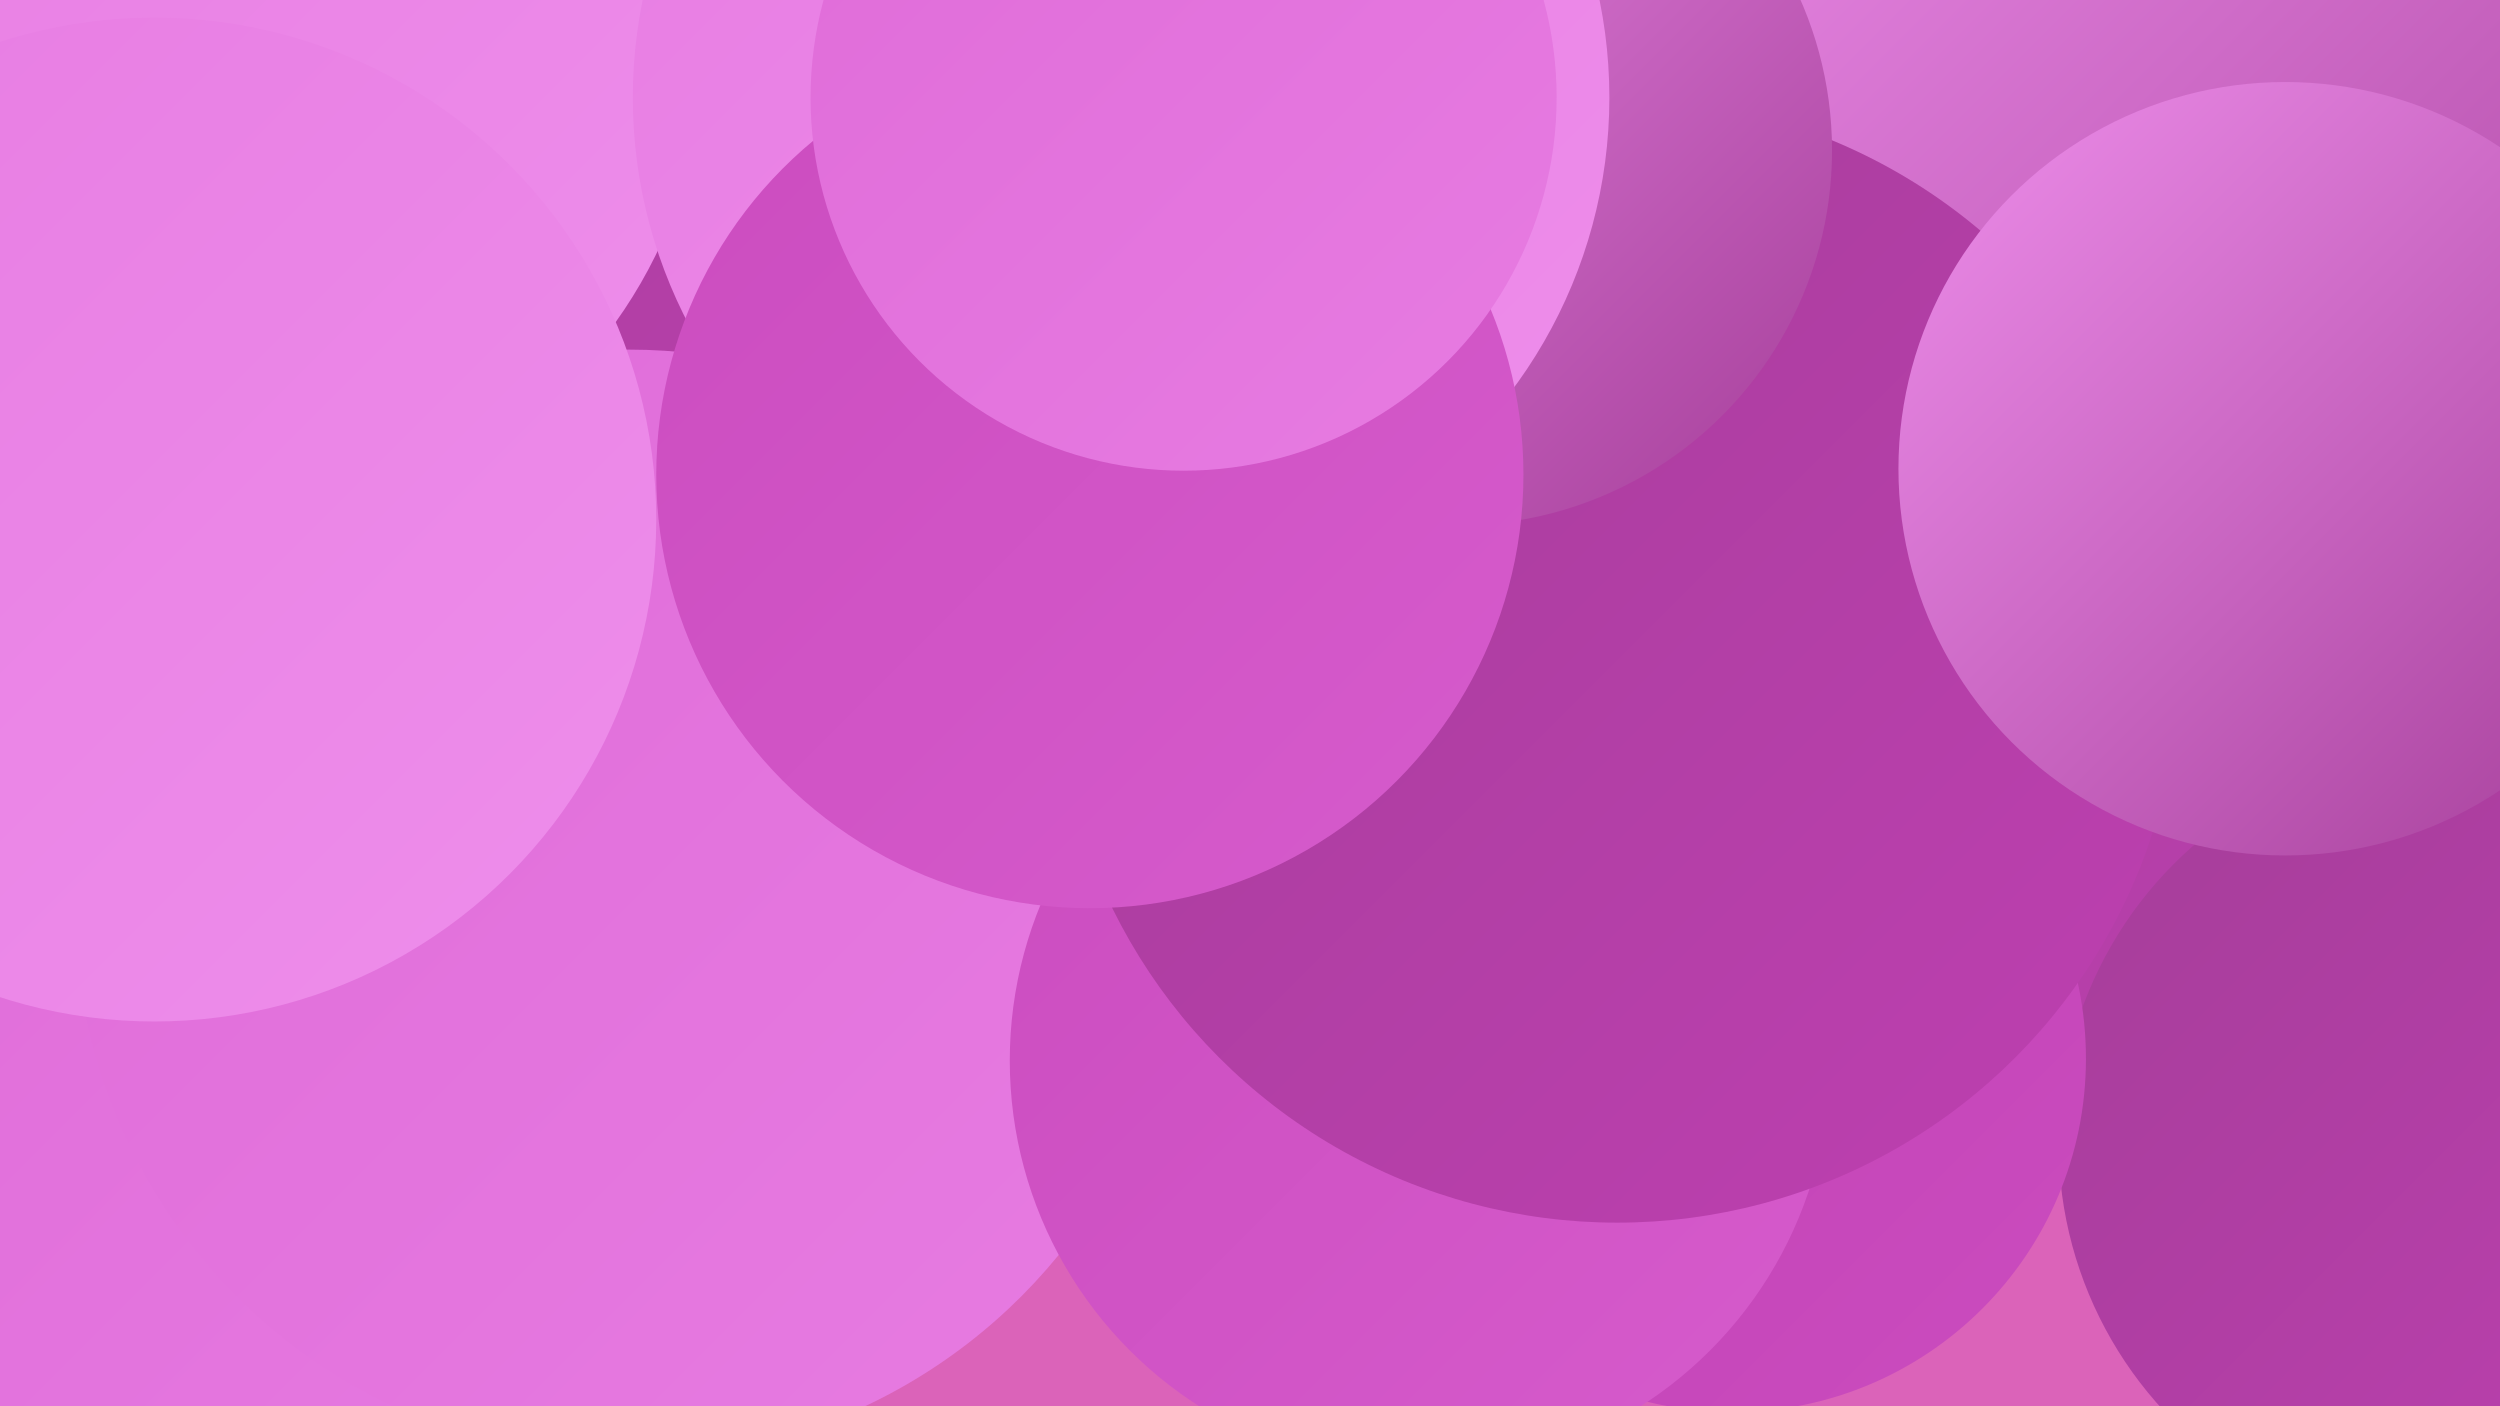
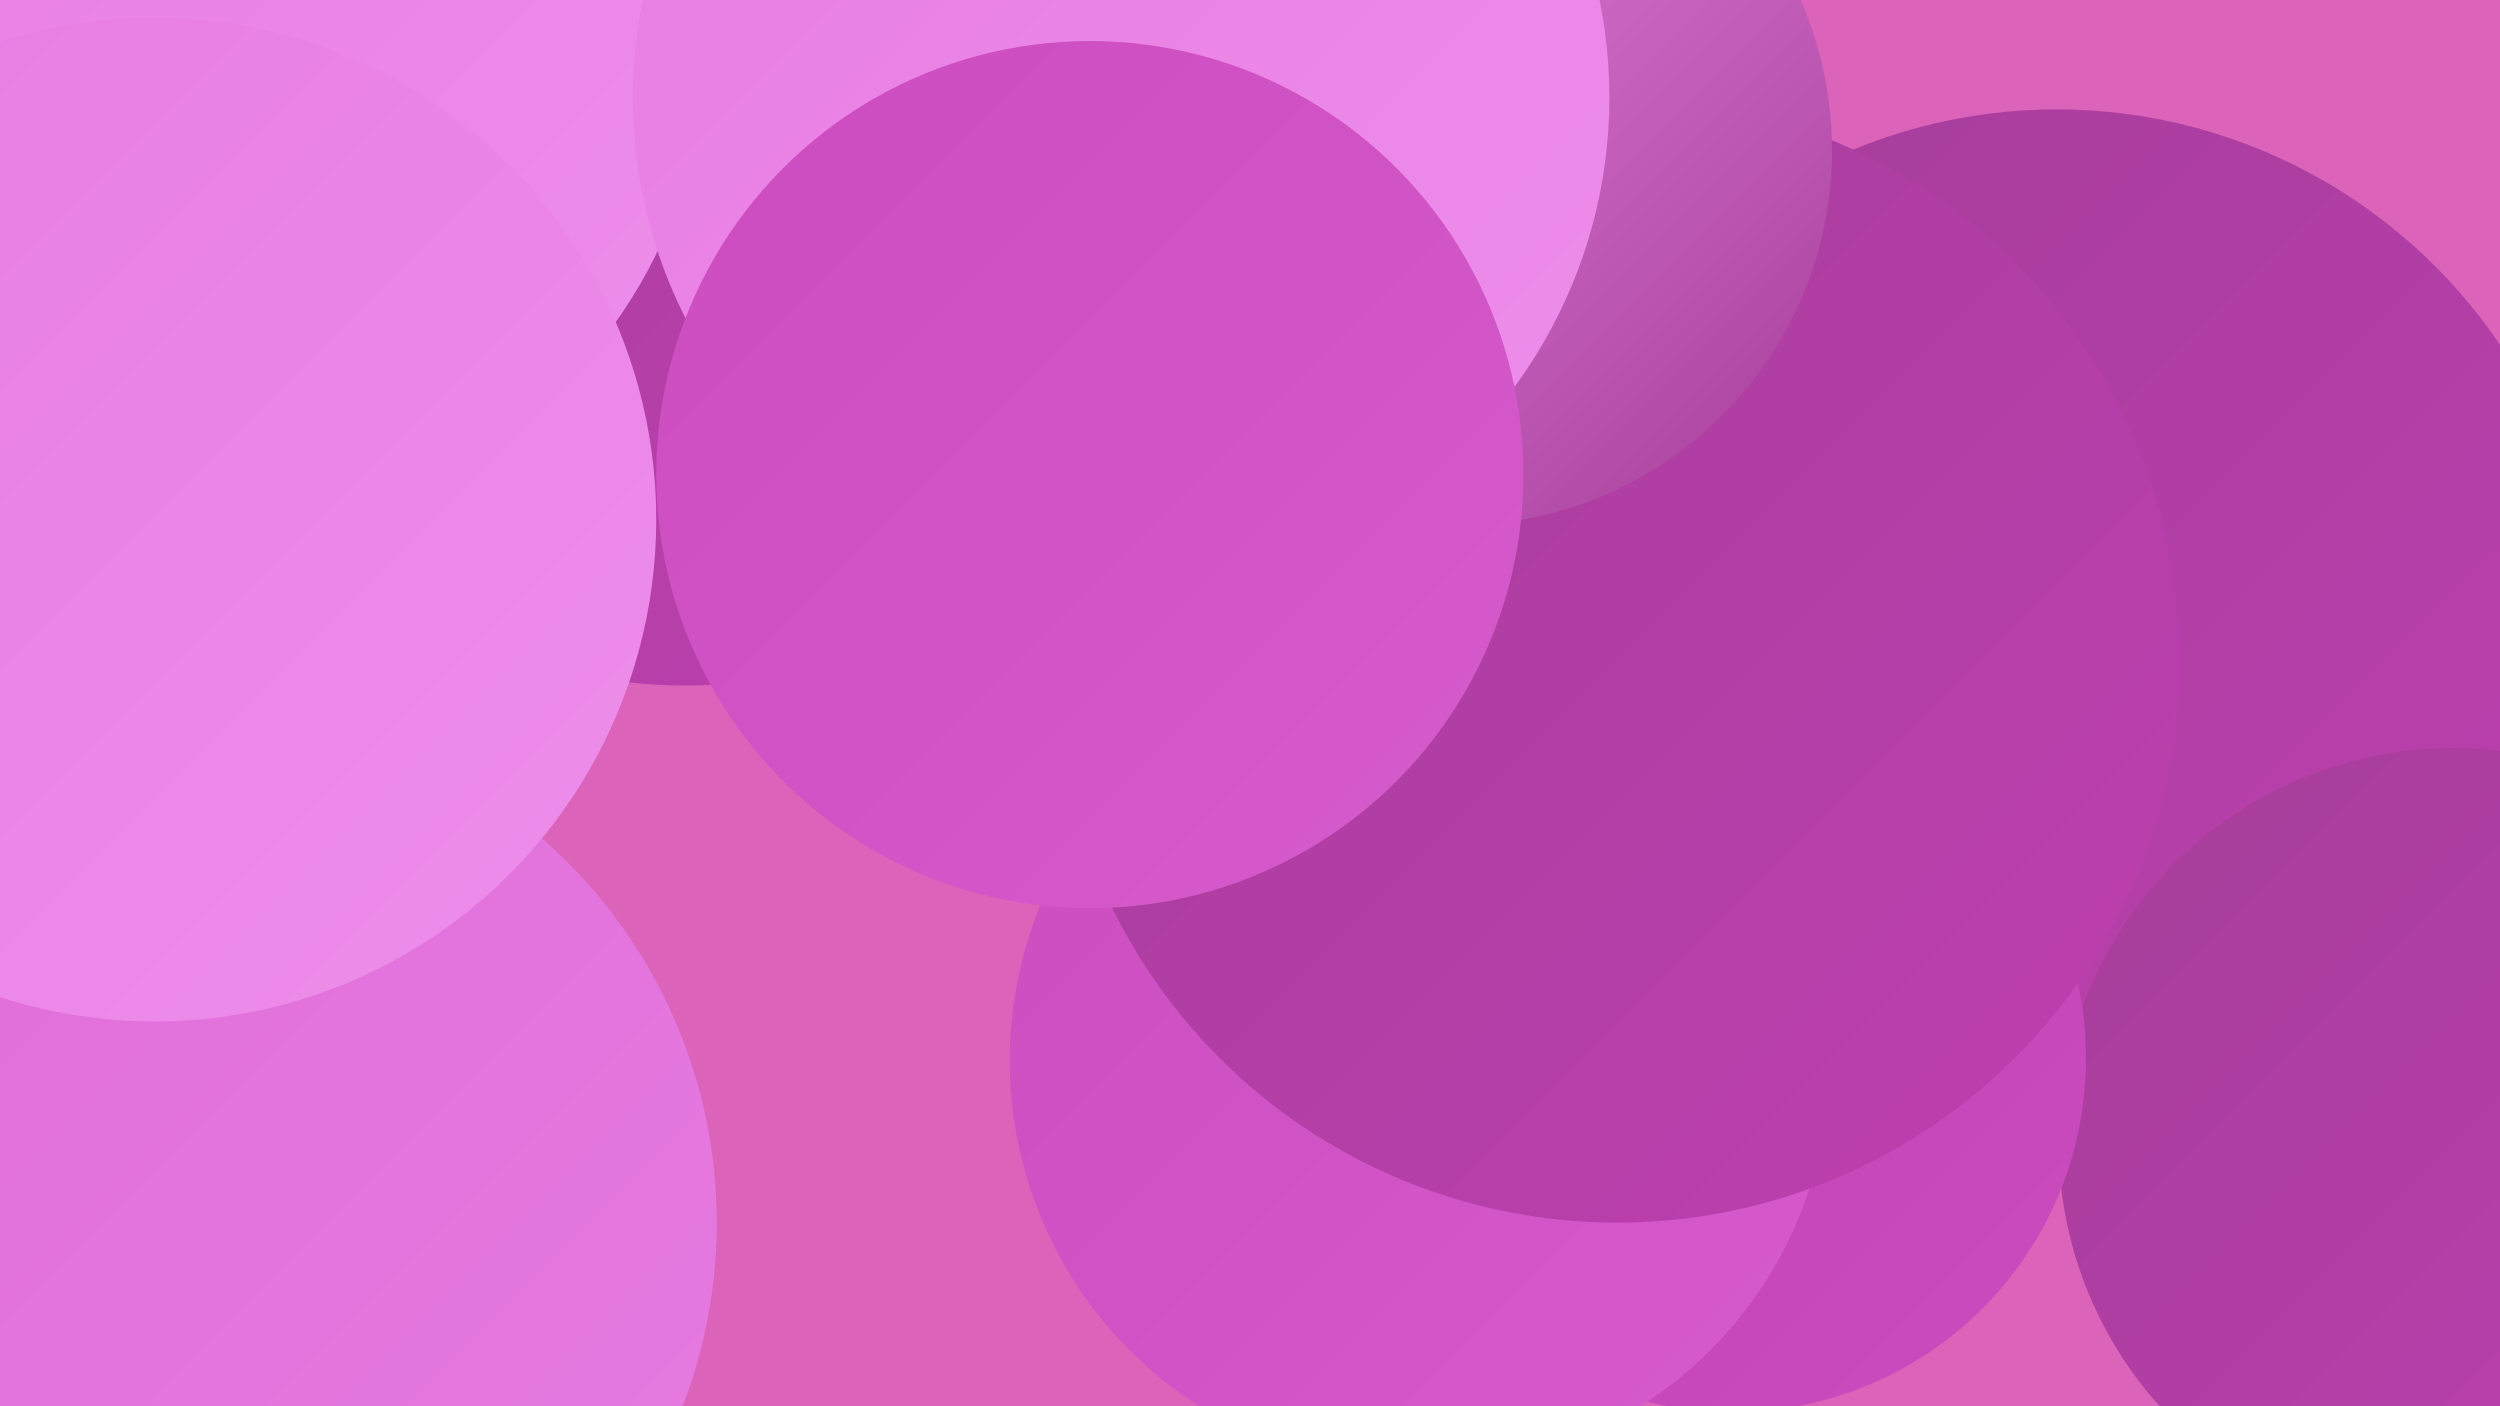
<svg xmlns="http://www.w3.org/2000/svg" width="1280" height="720">
  <defs>
    <linearGradient id="grad0" x1="0%" y1="0%" x2="100%" y2="100%">
      <stop offset="0%" style="stop-color:#a53e99;stop-opacity:1" />
      <stop offset="100%" style="stop-color:#be3fb1;stop-opacity:1" />
    </linearGradient>
    <linearGradient id="grad1" x1="0%" y1="0%" x2="100%" y2="100%">
      <stop offset="0%" style="stop-color:#be3fb1;stop-opacity:1" />
      <stop offset="100%" style="stop-color:#cb4cbf;stop-opacity:1" />
    </linearGradient>
    <linearGradient id="grad2" x1="0%" y1="0%" x2="100%" y2="100%">
      <stop offset="0%" style="stop-color:#cb4cbf;stop-opacity:1" />
      <stop offset="100%" style="stop-color:#d65bcc;stop-opacity:1" />
    </linearGradient>
    <linearGradient id="grad3" x1="0%" y1="0%" x2="100%" y2="100%">
      <stop offset="0%" style="stop-color:#d65bcc;stop-opacity:1" />
      <stop offset="100%" style="stop-color:#df6bd8;stop-opacity:1" />
    </linearGradient>
    <linearGradient id="grad4" x1="0%" y1="0%" x2="100%" y2="100%">
      <stop offset="0%" style="stop-color:#df6bd8;stop-opacity:1" />
      <stop offset="100%" style="stop-color:#e77ce2;stop-opacity:1" />
    </linearGradient>
    <linearGradient id="grad5" x1="0%" y1="0%" x2="100%" y2="100%">
      <stop offset="0%" style="stop-color:#e77ce2;stop-opacity:1" />
      <stop offset="100%" style="stop-color:#ee8eeb;stop-opacity:1" />
    </linearGradient>
    <linearGradient id="grad6" x1="0%" y1="0%" x2="100%" y2="100%">
      <stop offset="0%" style="stop-color:#ee8eeb;stop-opacity:1" />
      <stop offset="100%" style="stop-color:#a53e99;stop-opacity:1" />
    </linearGradient>
  </defs>
  <rect width="1280" height="720" fill="#db63b9" />
  <circle cx="54" cy="310" r="229" fill="url(#grad4)" />
  <circle cx="1053" cy="330" r="274" fill="url(#grad0)" />
  <circle cx="498" cy="75" r="217" fill="url(#grad0)" />
-   <circle cx="364" cy="144" r="216" fill="url(#grad5)" />
  <circle cx="110" cy="636" r="242" fill="url(#grad3)" />
  <circle cx="351" cy="86" r="265" fill="url(#grad0)" />
  <circle cx="115" cy="22" r="246" fill="url(#grad5)" />
  <circle cx="1256" cy="585" r="202" fill="url(#grad0)" />
  <circle cx="106" cy="626" r="261" fill="url(#grad4)" />
-   <circle cx="1144" cy="83" r="285" fill="url(#grad6)" />
-   <circle cx="322" cy="463" r="284" fill="url(#grad4)" />
  <circle cx="887" cy="542" r="181" fill="url(#grad1)" />
  <circle cx="727" cy="543" r="210" fill="url(#grad2)" />
  <circle cx="828" cy="338" r="288" fill="url(#grad0)" />
  <circle cx="746" cy="77" r="192" fill="url(#grad6)" />
  <circle cx="79" cy="266" r="257" fill="url(#grad5)" />
  <circle cx="574" cy="50" r="250" fill="url(#grad5)" />
  <circle cx="558" cy="243" r="222" fill="url(#grad2)" />
-   <circle cx="606" cy="50" r="191" fill="url(#grad4)" />
-   <circle cx="1170" cy="240" r="198" fill="url(#grad6)" />
</svg>